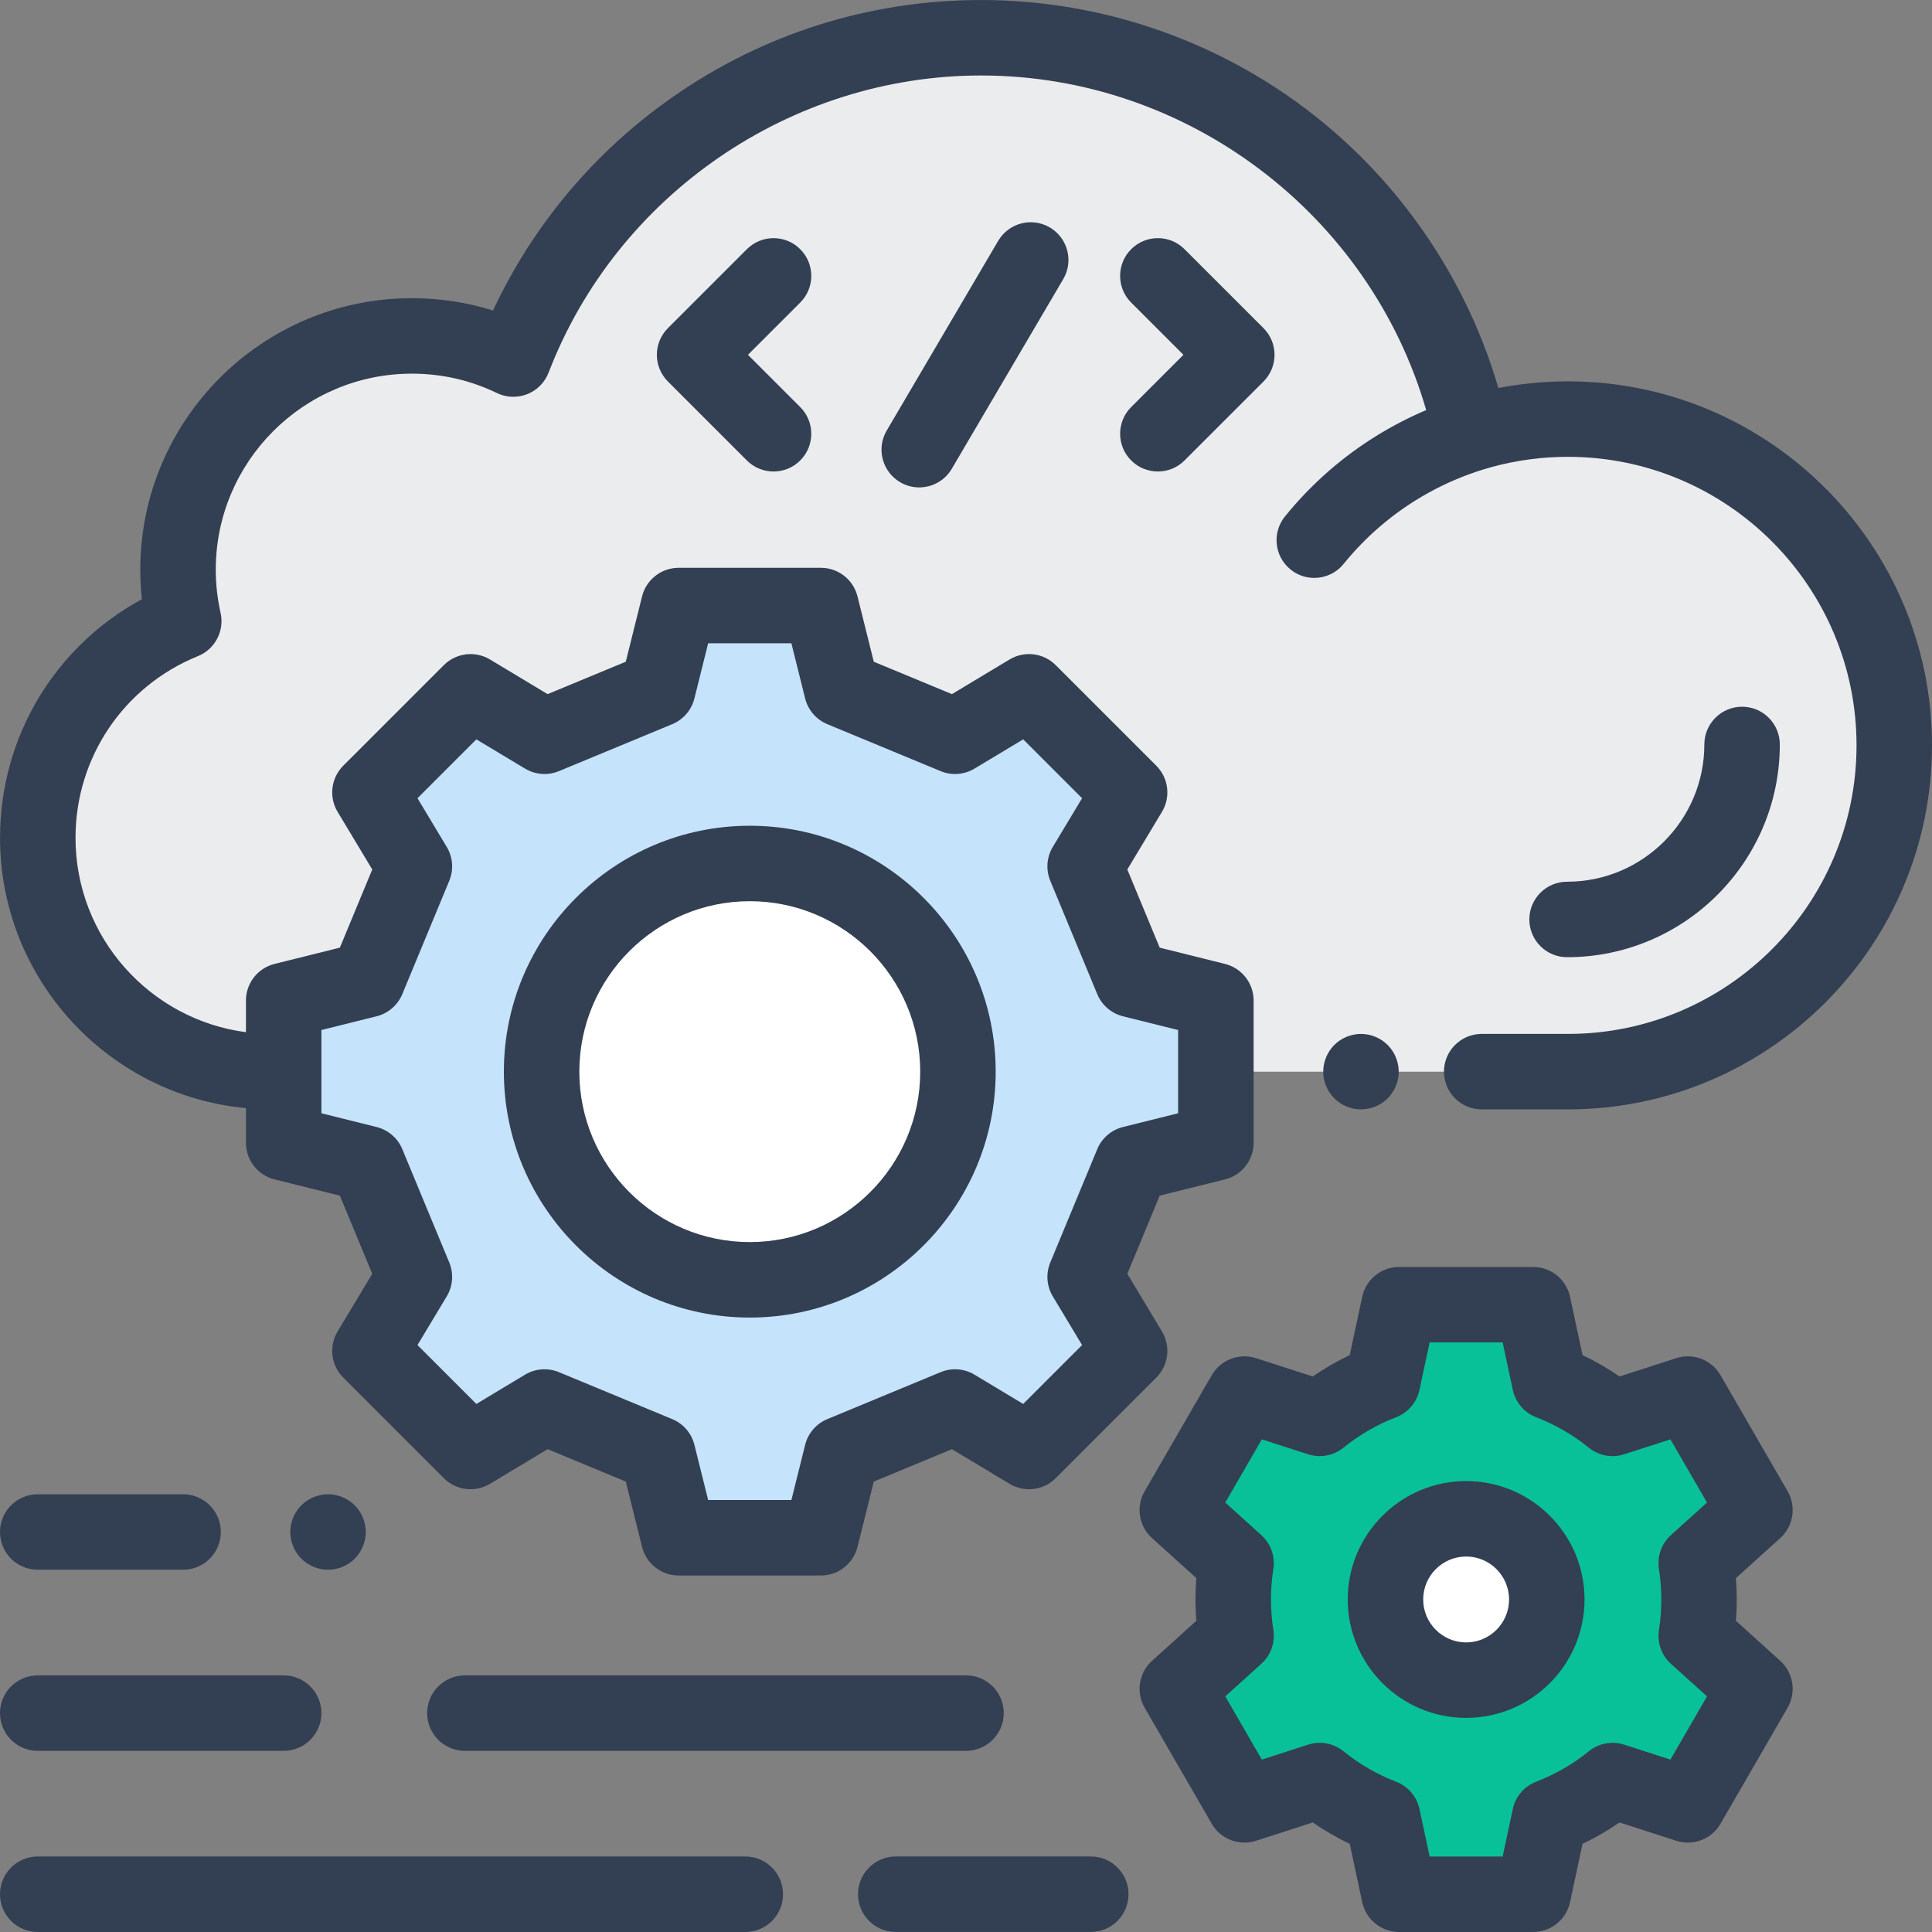
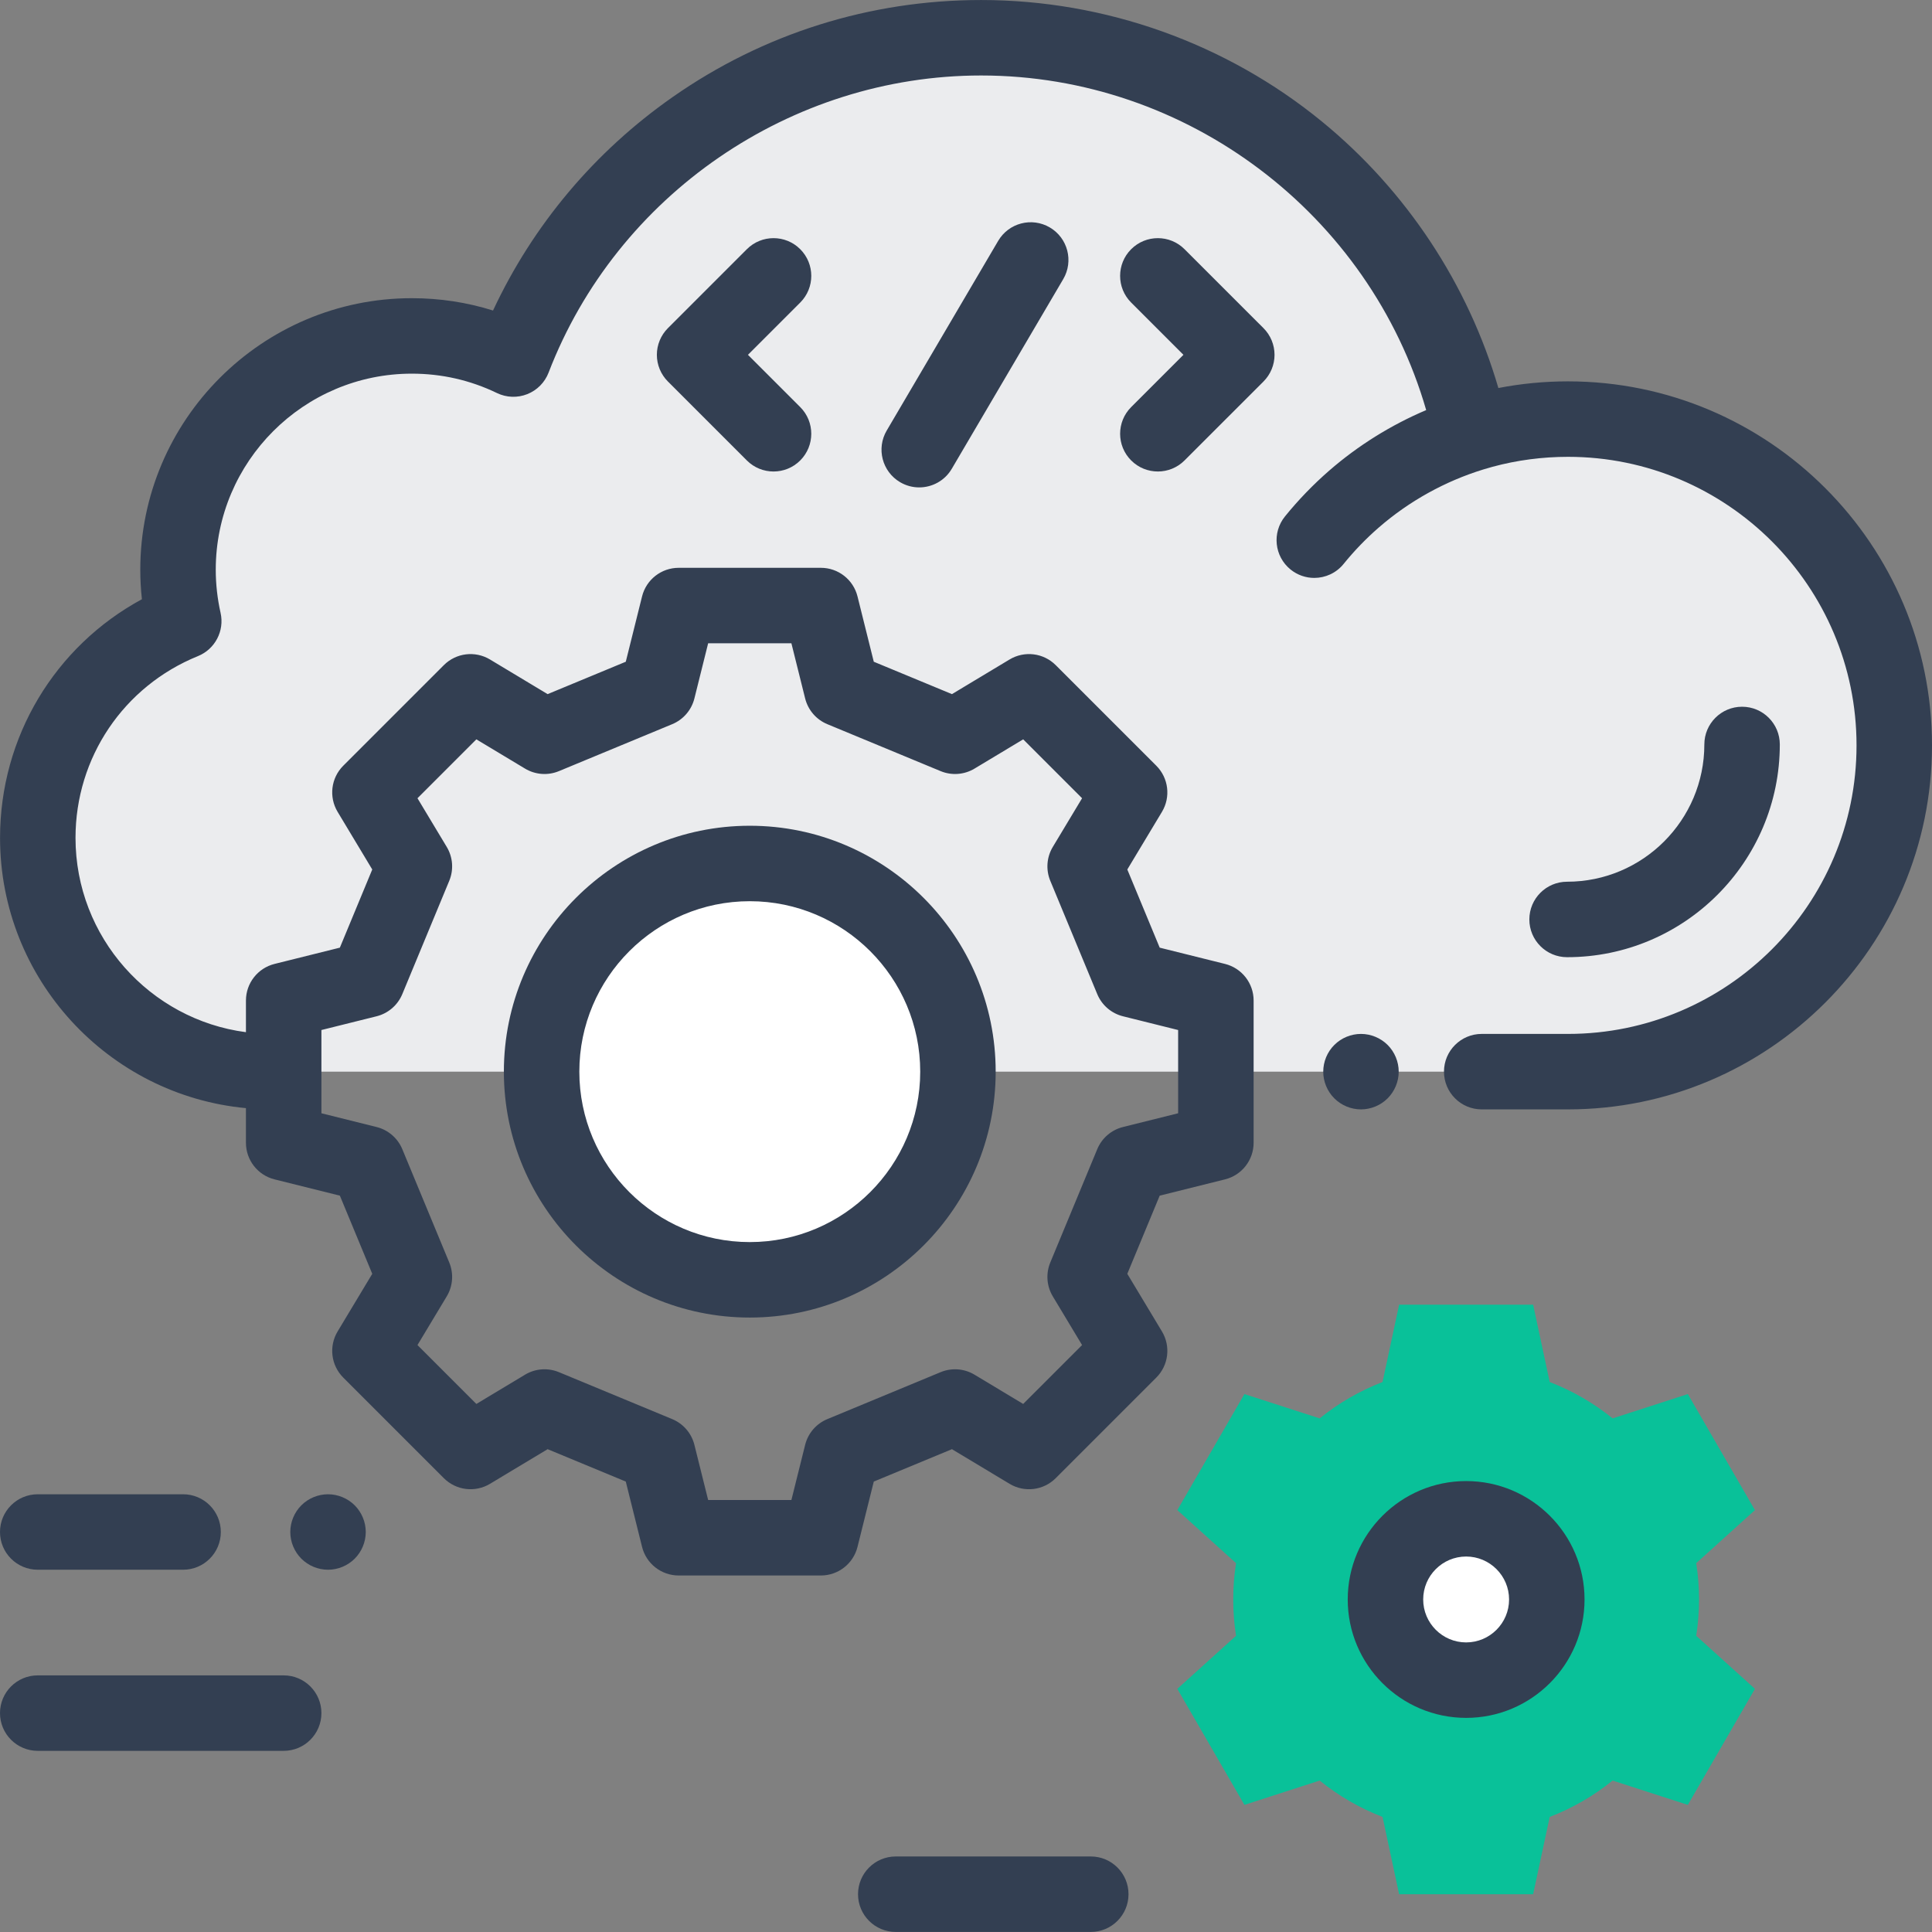
<svg xmlns="http://www.w3.org/2000/svg" width="512" height="512" viewBox="0 0 512 512" fill="none">
  <rect x="0" y="0" width="512" height="512" fill="#808080" stroke="none" />
  <g clip-path="url(#clip0)">
    <path d="M73.01 283.998H71.973C37.753 283.998 10.011 256.257 10.011 222.036C10.011 196.05 26.016 173.813 48.699 164.61C47.714 160.223 47.177 155.667 47.177 150.983C47.177 116.763 74.918 89.021 109.139 89.021C118.782 89.021 127.91 91.225 136.048 95.155C155.187 45.353 203.463 10.003 260.004 10.003C323.784 10.003 377.049 54.982 389.833 114.947C397.952 112.423 406.583 111.064 415.531 111.064C463.285 111.064 501.998 149.777 501.998 197.531C501.998 245.285 463.285 283.998 415.531 283.998H73.01Z" fill="#EBECEE" />
    <path d="M447.293 369.444L427.352 375.888C422.377 371.86 416.765 368.589 410.688 366.252L406.297 345.757H370.78L366.389 366.252C360.312 368.589 354.7 371.859 349.725 375.888L329.784 369.444L312 400.192L327.564 414.251C327.073 417.388 326.815 420.602 326.815 423.877C326.815 427.152 327.072 430.366 327.564 433.503L312 447.562L329.784 478.31L349.725 471.866C354.7 475.894 360.312 479.165 366.389 481.502L370.78 501.997H406.297L410.688 481.502C416.765 479.165 422.377 475.895 427.352 471.866L447.293 478.31L465.077 447.562L449.513 433.503C450.004 430.366 450.262 427.152 450.262 423.877C450.262 420.602 450.005 417.388 449.513 414.251L465.077 400.192L447.293 369.444Z" fill="#09C199" />
-     <path d="M124.696 183.338L144.295 195.119L174.323 182.675L179.854 160.477H217.544L223.075 182.675L253.103 195.119L272.702 183.338L299.359 209.995L287.577 229.594L300.022 259.622L322.219 265.153V302.844L300.022 308.374L287.577 338.402L299.359 358.002L272.702 384.658L253.103 372.876L223.075 385.321L217.544 407.518H179.854L174.323 385.321L144.295 372.876L124.696 384.658L98.039 358.002L109.82 338.402L97.376 308.374L75.178 302.844V265.153L97.376 259.622L109.82 229.594L98.039 209.995L124.696 183.338Z" fill="#C5E3FA" />
    <path d="M198.695 339.162C229.164 339.162 253.864 314.462 253.864 283.993C253.864 253.524 229.164 228.824 198.695 228.824C168.226 228.824 143.526 253.524 143.526 283.993C143.526 314.462 168.226 339.162 198.695 339.162Z" fill="white" />
    <path d="M388.541 445.26C400.349 445.26 409.921 435.688 409.921 423.88C409.921 412.072 400.349 402.5 388.541 402.5C376.733 402.5 367.161 412.072 367.161 423.88C367.161 435.688 376.733 445.26 388.541 445.26Z" fill="white" />
    <path d="M367.743 291.068C369.602 289.209 370.673 286.629 370.673 283.999C370.673 281.369 369.603 278.789 367.743 276.929C365.883 275.069 363.303 273.999 360.673 273.999C358.033 273.999 355.463 275.068 353.603 276.929C351.733 278.789 350.673 281.369 350.673 283.999C350.673 286.629 351.733 289.199 353.603 291.068C355.463 292.928 358.034 293.999 360.673 293.999C363.303 293.999 365.883 292.929 367.743 291.068Z" fill="#333F52" />
    <path d="M415.533 101.065C409.309 101.065 403.137 101.657 397.084 102.83C389.061 75.331 372.729 50.554 350.378 32.253C324.982 11.457 292.886 0.005 260.005 0.005C230.569 0.005 202.305 8.894 178.268 25.711C157.557 40.201 141.248 59.623 130.658 82.291C123.742 80.12 116.538 79.023 109.14 79.023C69.46 79.023 37.178 111.305 37.178 150.984C37.178 153.586 37.323 156.197 37.609 158.801C14.53 171.296 0.012 195.323 0.012 222.036C0.012 259.423 28.675 290.231 65.178 293.668V302.844C65.178 307.436 68.305 311.438 72.761 312.547L90.068 316.86L98.652 337.574L89.469 352.851C87.103 356.787 87.721 361.828 90.968 365.075L117.624 391.731C120.871 394.978 125.912 395.595 129.848 393.23L145.125 384.047L165.839 392.631L170.152 409.938C171.261 414.394 175.263 417.521 179.855 417.521H217.546C222.138 417.521 226.14 414.394 227.249 409.938L231.562 392.631L252.275 384.047L267.552 393.23C271.49 395.598 276.529 394.979 279.776 391.731L306.433 365.075C309.68 361.828 310.298 356.787 307.932 352.851L298.748 337.574L307.333 316.86L324.64 312.547C329.096 311.438 332.223 307.436 332.223 302.844V265.153C332.223 260.561 329.096 256.559 324.64 255.449L307.333 251.138L298.748 230.424L307.932 215.147C310.298 211.211 309.68 206.17 306.433 202.923L279.776 176.266C276.527 173.019 271.487 172.401 267.552 174.766L252.275 183.95L231.562 175.366L227.249 158.059C226.14 153.603 222.138 150.476 217.546 150.476H179.855C175.263 150.476 171.261 153.603 170.152 158.059L165.839 175.366L145.125 183.951L129.848 174.767C125.912 172.403 120.872 173.019 117.624 176.267L90.968 202.923C87.721 206.17 87.103 211.21 89.469 215.146L98.652 230.423L90.068 251.137L72.761 255.448C68.305 256.558 65.178 260.56 65.178 265.152V273.54C39.727 270.199 20.011 248.384 20.011 222.036C20.011 200.778 32.747 181.874 52.458 173.877C56.989 172.038 59.526 167.192 58.456 162.421C57.607 158.639 57.177 154.792 57.177 150.984C57.177 122.332 80.487 99.022 109.14 99.022C117.049 99.022 124.639 100.751 131.7 104.161C134.218 105.377 137.13 105.483 139.73 104.454C142.33 103.424 144.379 101.353 145.383 98.743C163.482 51.646 209.544 20.004 260.005 20.004C314.685 20.004 362.969 56.814 377.954 108.677C368.642 112.63 359.921 118.053 352.276 124.699C348.027 128.392 344.076 132.483 340.532 136.859C337.055 141.151 337.717 147.448 342.009 150.924C343.862 152.424 346.086 153.153 348.297 153.153C351.209 153.153 354.098 151.886 356.073 149.446C358.886 145.972 362.023 142.725 365.396 139.794C373.442 132.8 382.982 127.516 393.122 124.404C393.915 124.161 394.711 123.927 395.511 123.711C395.532 123.705 395.553 123.699 395.574 123.693C402.05 121.948 408.75 121.064 415.533 121.064C457.697 121.064 492 155.367 492 197.531C492 239.696 457.697 273.998 415.533 273.998H392.67C387.148 273.998 382.67 278.476 382.67 283.998C382.67 289.52 387.148 293.998 392.67 293.998H415.533C468.725 293.998 512 250.723 512 197.531C512 144.339 468.725 101.065 415.533 101.065ZM85.178 272.967L99.793 269.326C102.869 268.56 105.4 266.38 106.614 263.451L119.058 233.422C120.272 230.492 120.025 227.16 118.39 224.442L110.635 211.54L126.241 195.934L139.142 203.69C141.861 205.324 145.193 205.573 148.122 204.357L178.15 191.912C181.079 190.698 183.259 188.167 184.025 185.091L187.667 170.475H209.729L213.371 185.091C214.138 188.167 216.316 190.698 219.246 191.912L249.273 204.357C252.202 205.571 255.536 205.322 258.253 203.69L271.155 195.934L286.761 211.54L279.005 224.441C277.37 227.159 277.123 230.492 278.337 233.422L290.782 263.45C291.996 266.38 294.527 268.559 297.603 269.325L312.218 272.966V295.028L297.603 298.67C294.526 299.436 291.996 301.616 290.782 304.545L278.337 334.573C277.123 337.503 277.37 340.835 279.005 343.553L286.761 356.454L271.154 372.06L258.252 364.304C255.536 362.672 252.202 362.423 249.273 363.637L219.246 376.081C216.317 377.295 214.138 379.825 213.371 382.902L209.729 397.517H187.667L184.025 382.902C183.258 379.825 181.079 377.295 178.15 376.081L148.122 363.637C145.191 362.422 141.858 362.671 139.143 364.304L126.241 372.06L110.635 356.454L118.391 343.552C120.025 340.834 120.272 337.502 119.058 334.573L106.614 304.545C105.4 301.616 102.87 299.437 99.793 298.67L85.178 295.028V272.967Z" fill="#333F52" />
    <path d="M212.068 66.04C208.164 62.135 201.834 62.135 197.925 66.04L177.004 86.961C175.129 88.836 174.075 91.38 174.075 94.032C174.075 96.684 175.129 99.228 177.004 101.103L197.925 122.024C199.878 123.977 202.437 124.953 204.996 124.953C207.555 124.953 210.114 123.976 212.067 122.024C215.972 118.119 215.972 111.787 212.067 107.882L198.216 94.032L212.067 80.182C215.974 76.276 215.974 69.945 212.068 66.04Z" fill="#333F52" />
    <path d="M299.772 122.023C301.725 123.976 304.284 124.952 306.843 124.952C309.402 124.952 311.961 123.975 313.914 122.023L334.836 101.102C336.711 99.227 337.765 96.683 337.765 94.031C337.765 91.379 336.711 88.835 334.836 86.96L313.914 66.04C310.008 62.135 303.678 62.135 299.771 66.04C295.866 69.945 295.866 76.277 299.771 80.182L313.622 94.032L299.771 107.882C295.867 111.786 295.867 118.118 299.772 122.023Z" fill="#333F52" />
    <path d="M264.527 63.833L234.988 114.099C232.189 118.86 233.781 124.989 238.543 127.787C240.135 128.723 241.878 129.167 243.6 129.167C247.029 129.167 250.369 127.402 252.231 124.232L281.77 73.966C284.569 69.205 282.977 63.076 278.215 60.278C273.452 57.479 267.324 59.071 264.527 63.833Z" fill="#333F52" />
-     <path d="M473.733 395.185L455.95 364.438C453.591 360.359 448.702 358.479 444.22 359.929L429.192 364.784C426.074 362.635 422.798 360.741 419.387 359.114L416.076 343.662C415.088 339.051 411.013 335.757 406.298 335.757H370.781C366.065 335.757 361.991 339.051 361.003 343.662L357.692 359.114C354.281 360.741 351.005 362.635 347.887 364.784L332.859 359.929C328.377 358.479 323.488 360.359 321.129 364.438L303.346 395.185C300.984 399.27 301.798 404.45 305.299 407.613L317.04 418.217C316.892 420.101 316.817 421.991 316.817 423.876C316.817 425.761 316.891 427.651 317.04 429.535L305.299 440.139C301.798 443.302 300.984 448.482 303.346 452.567L321.129 483.315C323.488 487.394 328.374 489.274 332.86 487.824L347.888 482.968C351.005 485.116 354.282 487.012 357.692 488.638L361.003 504.09C361.991 508.701 366.066 511.995 370.781 511.995H406.298C411.014 511.995 415.088 508.701 416.076 504.09L419.387 488.638C422.797 487.012 426.074 485.117 429.191 482.968L444.219 487.824C448.706 489.274 453.591 487.394 455.95 483.315L473.733 452.567C476.095 448.482 475.281 443.302 471.78 440.139L460.039 429.535C460.187 427.651 460.262 425.761 460.262 423.876C460.262 421.991 460.188 420.101 460.039 418.217L471.78 407.613C475.281 404.45 476.095 399.27 473.733 395.185ZM439.635 415.8C440.052 418.456 440.263 421.174 440.263 423.876C440.263 426.578 440.052 429.296 439.635 431.952C439.112 435.286 440.306 438.66 442.811 440.923L452.372 449.559L442.684 466.31L430.43 462.35C427.214 461.312 423.69 461.966 421.062 464.094C416.84 467.512 412.143 470.229 407.102 472.167C403.949 473.38 401.621 476.103 400.913 479.406L398.216 491.996H378.868L376.171 479.406C375.463 476.102 373.135 473.38 369.982 472.167C364.941 470.229 360.244 467.512 356.022 464.094C353.394 461.965 349.869 461.31 346.654 462.35L334.4 466.31L324.712 449.559L334.273 440.923C336.778 438.66 337.972 435.286 337.449 431.952C337.032 429.296 336.821 426.578 336.821 423.876C336.821 421.174 337.032 418.456 337.449 415.8C337.972 412.466 336.778 409.092 334.273 406.829L324.712 398.194L334.4 381.442L346.655 385.402C349.873 386.441 353.395 385.787 356.022 383.658C360.244 380.24 364.941 377.523 369.982 375.585C373.135 374.372 375.463 371.649 376.171 368.346L378.868 355.756H398.216L400.913 368.346C401.621 371.65 403.949 374.372 407.102 375.585C412.143 377.523 416.84 380.24 421.062 383.658C423.688 385.786 427.215 386.44 430.429 385.402L442.684 381.442L452.372 398.194L442.811 406.829C440.305 409.092 439.111 412.466 439.635 415.8Z" fill="#333F52" />
    <path d="M198.698 349.166C234.632 349.166 263.866 319.933 263.866 283.999C263.866 248.065 234.632 218.832 198.698 218.832C162.764 218.832 133.531 248.066 133.531 283.999C133.531 319.932 162.765 349.166 198.698 349.166ZM198.698 238.829C223.604 238.829 243.867 259.092 243.867 283.997C243.867 308.902 223.604 329.165 198.698 329.165C173.793 329.165 153.53 308.902 153.53 283.997C153.53 259.092 173.793 238.829 198.698 238.829Z" fill="#333F52" />
    <path d="M10 415.995H48.519C54.041 415.995 58.519 411.517 58.519 405.995C58.519 400.473 54.041 395.995 48.519 395.995H10C4.478 395.995 0 400.473 0 405.995C0 411.517 4.478 415.995 10 415.995Z" fill="#333F52" />
    <path d="M94 413.065C95.859 411.206 96.93 408.626 96.93 405.996C96.93 403.366 95.86 400.786 94 398.926C92.14 397.066 89.56 395.996 86.93 395.996C84.3 395.996 81.72 397.065 79.86 398.926C78.001 400.786 76.93 403.366 76.93 405.996C76.93 408.626 78 411.206 79.86 413.065C81.72 414.925 84.3 415.996 86.93 415.996C89.56 415.996 92.14 414.926 94 413.065Z" fill="#333F52" />
    <path d="M289.068 491.983H237.386C231.864 491.983 227.386 496.461 227.386 501.983C227.386 507.505 231.864 511.983 237.386 511.983H289.068C294.59 511.983 299.068 507.505 299.068 501.983C299.068 496.461 294.591 491.983 289.068 491.983Z" fill="#333F52" />
-     <path d="M197.513 491.996H10C4.478 491.996 0 496.474 0 501.996C0 507.518 4.478 511.996 10 511.996H197.514C203.036 511.996 207.514 507.518 207.514 501.996C207.514 496.474 203.035 491.996 197.513 491.996Z" fill="#333F52" />
    <path d="M10 463.992H75.178C80.7 463.992 85.178 459.514 85.178 453.992C85.178 448.47 80.7 443.992 75.178 443.992H10C4.478 443.992 0 448.47 0 453.992C0 459.514 4.478 463.992 10 463.992Z" fill="#333F52" />
-     <path d="M256.006 463.992C261.528 463.992 266.006 459.514 266.006 453.992C266.006 448.47 261.528 443.992 256.006 443.992H123.201C117.679 443.992 113.201 448.47 113.201 453.992C113.201 459.514 117.679 463.992 123.201 463.992H256.006Z" fill="#333F52" />
    <path d="M388.541 392.497C371.238 392.497 357.162 406.574 357.162 423.876C357.162 441.179 371.239 455.255 388.541 455.255C405.843 455.255 419.92 441.178 419.92 423.876C419.92 406.573 405.843 392.497 388.541 392.497ZM388.541 435.256C382.267 435.256 377.161 430.151 377.161 423.876C377.161 417.601 382.266 412.496 388.541 412.496C394.816 412.496 399.921 417.601 399.921 423.876C399.921 430.151 394.815 435.256 388.541 435.256Z" fill="#333F52" />
    <path d="M471.668 197.291C471.668 191.768 467.19 187.291 461.668 187.291C456.146 187.291 451.668 191.768 451.668 197.291C451.668 217.349 435.35 233.665 415.293 233.665C409.771 233.665 405.293 238.142 405.293 243.665C405.293 249.188 409.771 253.665 415.293 253.665C446.379 253.665 471.668 228.376 471.668 197.291Z" fill="#333F52" />
  </g>
  <defs>
    <clipPath id="clip0">
      <rect width="512" height="512" fill="white" />
    </clipPath>
  </defs>
</svg>